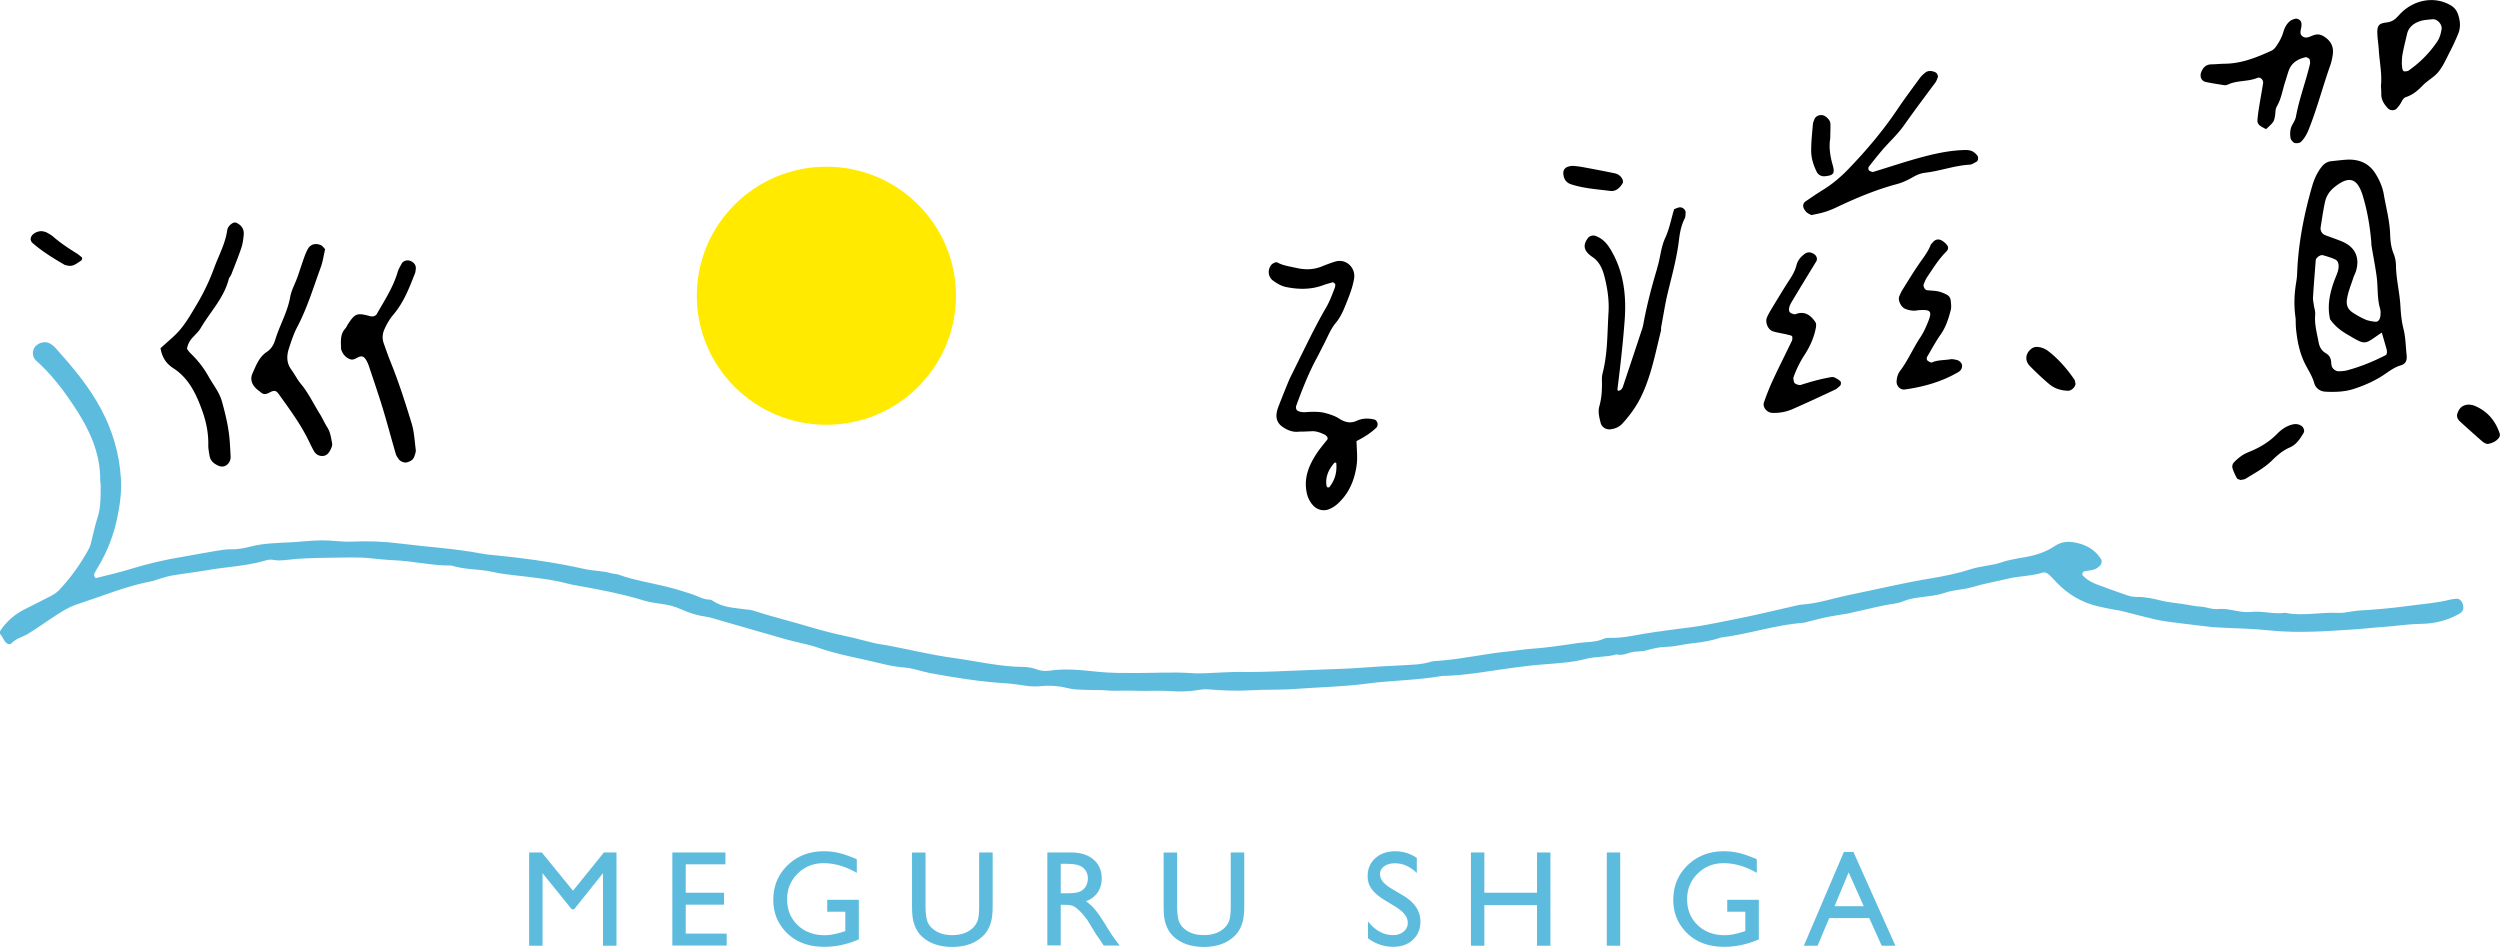
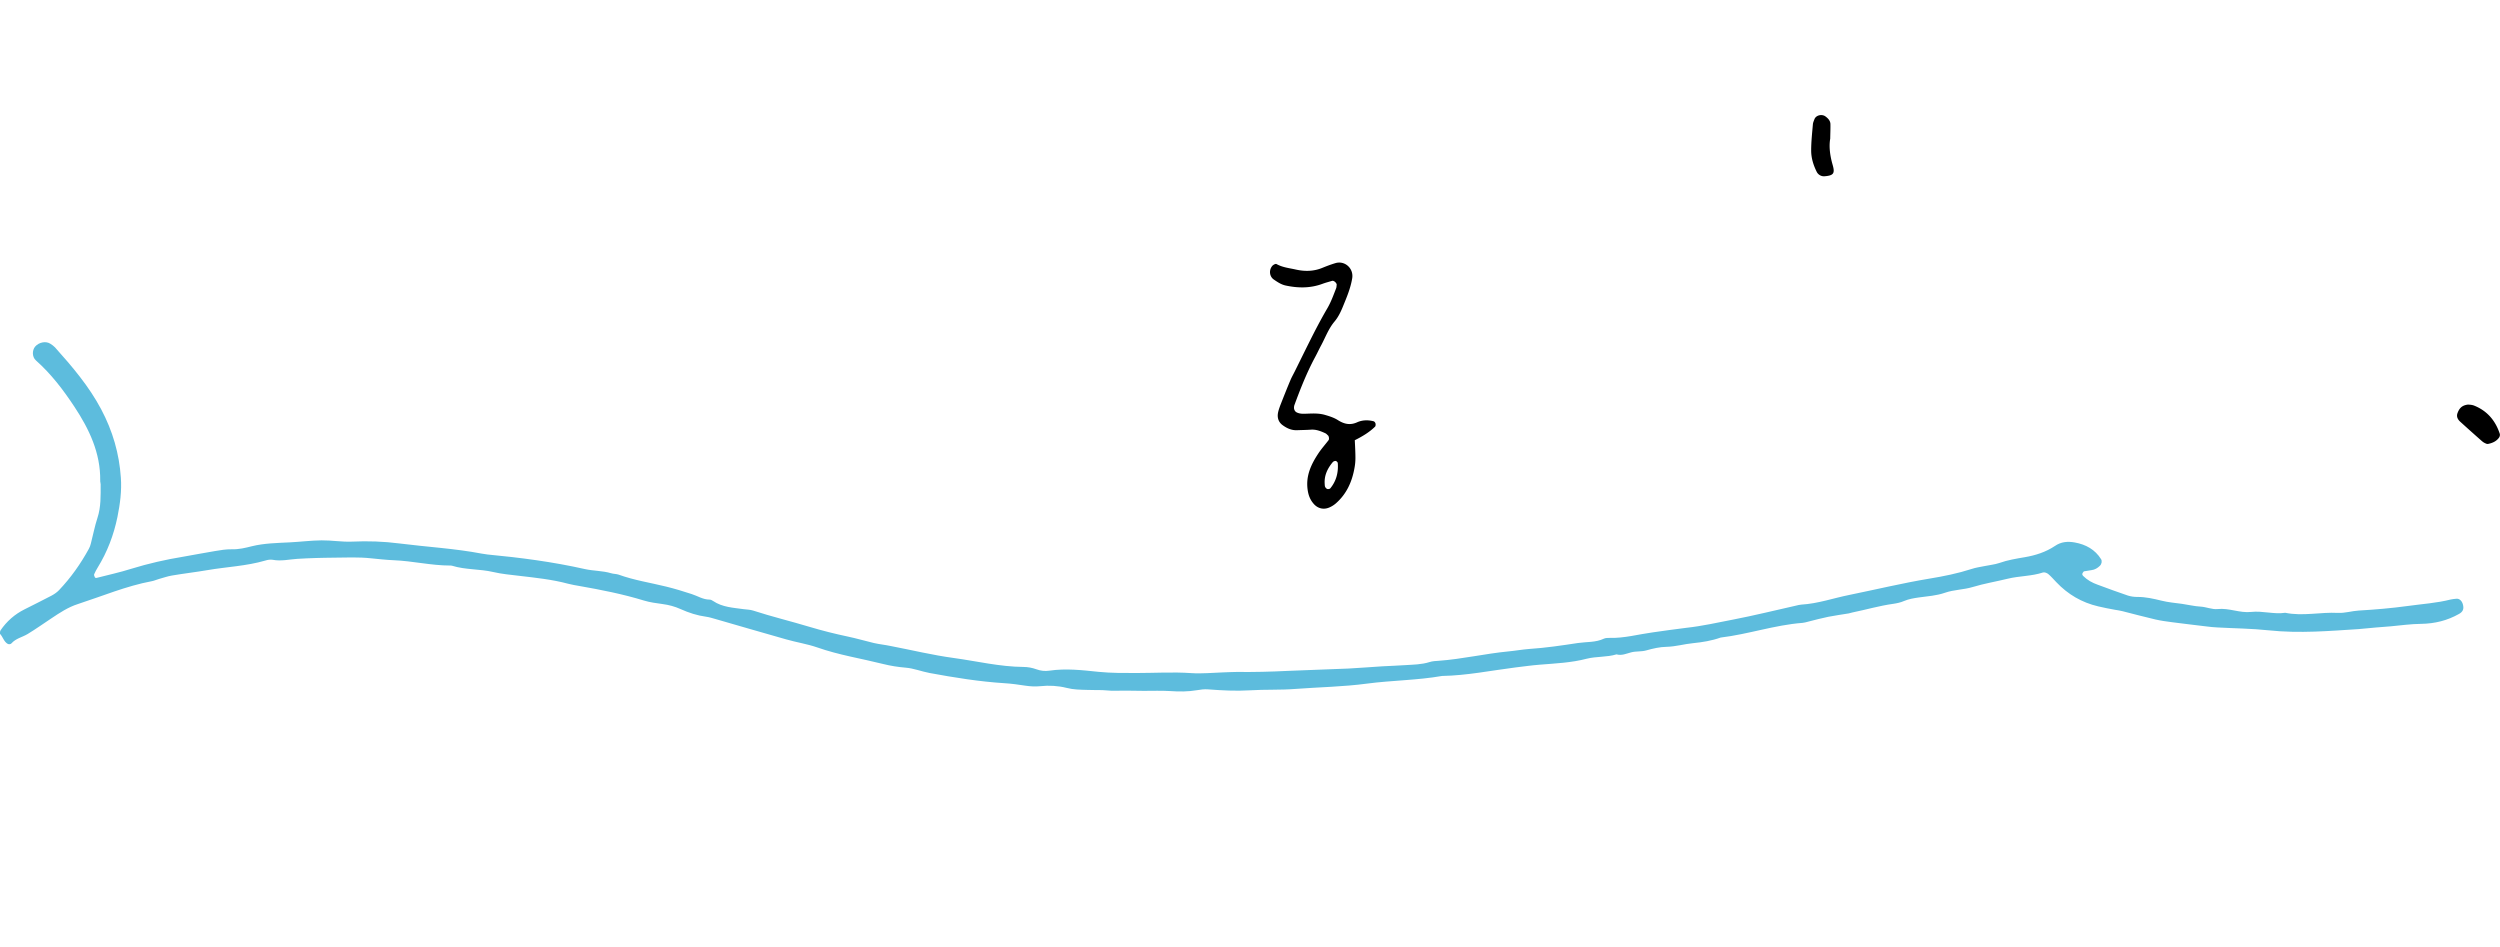
<svg xmlns="http://www.w3.org/2000/svg" version="1.1" id="レイヤー_1" x="0" y="0" viewBox="0 0 235 89" xml:space="preserve">
  <style>.st0{fill:#5dbcdd}</style>
  <path class="st0" d="M221.64 59.14c-2.57.16-5.47.42-8.39.11-1.59-.17-3.2-.18-4.81-.27-.36-.02-.71-.05-1.07-.1-1.06-.13-2.12-.25-3.18-.39-.53-.07-1.06-.14-1.58-.26-1.04-.24-2.07-.52-3.1-.78-.23-.06-.47-.09-.7-.13-.52-.1-1.05-.19-1.57-.32-1.55-.36-2.86-1.13-3.95-2.28-.25-.26-.48-.53-.75-.76-.12-.1-.35-.19-.49-.15-1.08.36-2.23.32-3.33.59-1.09.27-2.21.45-3.29.78-.86.26-1.75.24-2.61.54-.77.27-1.63.33-2.45.44-.47.07-.93.14-1.38.33-.32.14-.68.22-1.03.27-1.3.18-2.55.55-3.83.81-.12.02-.23.07-.35.09-.64.11-1.29.19-1.93.32-.64.13-1.27.3-1.9.46-.17.04-.35.1-.52.11-2.61.2-5.1 1.07-7.69 1.38-.84.3-1.72.44-2.61.53-.82.08-1.62.32-2.46.34-.65.01-1.3.16-1.93.34-.47.13-.95.06-1.41.18-.46.12-.89.33-1.38.19-.91.28-1.89.18-2.8.41-1.45.38-2.93.44-4.41.56-.77.06-1.53.17-2.29.26-2.3.29-4.57.76-6.9.8-2.34.41-4.72.41-7.06.72-2.24.3-4.5.33-6.74.5-1.42.11-2.85.04-4.27.13-1.31.08-2.61.01-3.92-.09-.35-.03-.71.02-1.06.08-.83.14-1.65.14-2.49.08-.83-.05-1.66-.02-2.49-.02-.53 0-1.07-.02-1.6-.02-.47 0-.95.01-1.42.01-.29-.01-.59-.05-.88-.06-.47-.01-.95 0-1.42-.02-.65-.02-1.3-.02-1.94-.19-.8-.2-1.65-.25-2.47-.16-.48.05-.94.02-1.42-.05-.65-.1-1.29-.19-1.95-.23-2.37-.15-4.71-.53-7.04-.96-.75-.14-1.49-.44-2.24-.5-.72-.06-1.42-.17-2.1-.34-2.07-.52-4.19-.85-6.21-1.56-.95-.33-1.96-.48-2.93-.76-2.23-.63-4.45-1.28-6.67-1.92-.28-.08-.57-.17-.86-.21-.83-.11-1.62-.37-2.38-.71-.55-.25-1.11-.4-1.71-.48-.59-.08-1.19-.16-1.75-.33-1.99-.61-4.03-1.01-6.08-1.37-.35-.06-.7-.12-1.05-.21-1.49-.4-3.03-.56-4.56-.74-.83-.1-1.66-.17-2.47-.36-1.28-.3-2.61-.2-3.87-.59-.06-.02-.12-.02-.18-.02-1.79 0-3.53-.43-5.31-.5-.71-.03-1.42-.11-2.13-.18-1.18-.13-2.37-.07-3.55-.06-.53 0-1.07.02-1.6.03-.59.02-1.19.04-1.78.08-.77.05-1.53.24-2.31.09-.22-.04-.48 0-.7.07-1.78.52-3.63.59-5.44.9-1.11.19-2.24.32-3.35.51-.41.07-.8.21-1.2.32-.23.06-.45.17-.68.21-2.4.45-4.64 1.4-6.95 2.15-.91.29-1.71.82-2.5 1.35-.74.49-1.47 1.01-2.23 1.47-.5.3-1.11.41-1.52.88-.04.04-.1.07-.16.07-.05.01-.12 0-.17-.02-.39-.21-.46-.67-.75-.96-.04-.04.01-.23.06-.32.58-.85 1.33-1.51 2.25-1.97.85-.43 1.7-.85 2.54-1.29.26-.14.51-.31.71-.52 1.11-1.17 2.03-2.47 2.8-3.88.08-.15.15-.32.19-.5.21-.8.36-1.62.62-2.41.34-1.04.3-2.1.3-3.16 0-.12-.05-.23-.04-.35.03-2.6-1.03-4.82-2.42-6.93-1.05-1.59-2.19-3.09-3.62-4.36-.37-.32-.37-.95-.08-1.3.36-.42 1.03-.55 1.45-.26.15.1.3.2.42.33 1.62 1.81 3.19 3.65 4.34 5.82 1.08 2.03 1.7 4.17 1.85 6.43.09 1.23-.07 2.46-.32 3.69-.35 1.7-.95 3.28-1.86 4.76-.12.2-.24.41-.33.63-.03.08.03.2.07.29.02.04.11.07.16.05 1.09-.28 2.2-.52 3.27-.86 1.59-.49 3.21-.86 4.86-1.13 1-.17 1.99-.37 2.98-.53.53-.09 1.06-.18 1.59-.17.67.02 1.27-.13 1.91-.29 1.15-.28 2.34-.3 3.53-.36 1.01-.05 2.01-.18 3.01-.19.95-.01 1.9.16 2.85.12 1.49-.07 2.98-.02 4.45.17 2.59.33 5.2.47 7.77.96.17.03.35.06.53.08 3.07.29 6.13.69 9.15 1.37.81.18 1.65.15 2.46.39.23.07.48.06.7.13 1.46.53 2.99.76 4.49 1.13.81.2 1.6.44 2.39.7.56.18 1.06.52 1.68.52.11 0 .23.06.33.13.87.59 1.89.63 2.88.77.29.04.6.04.88.13 1.75.57 3.54 1 5.3 1.53 1.2.36 2.4.66 3.63.92.81.17 1.61.41 2.42.6.52.12 1.05.17 1.57.28 1.98.38 3.95.86 5.95 1.13 2.18.3 4.32.82 6.54.84.41 0 .84.08 1.22.22.41.15.81.19 1.22.13 1.55-.23 3.09-.05 4.62.11 1.19.12 2.37.11 3.56.11 1.72 0 3.44-.11 5.16.01 1 .07 2.01-.04 3.02-.07.42-.01.83-.04 1.25-.04 1.6.02 3.2-.02 4.81-.1 1.9-.09 3.8-.13 5.7-.22 1.06-.05 2.13-.15 3.19-.21.71-.04 1.42-.06 2.13-.11.77-.05 1.54-.05 2.3-.29.28-.09.59-.1.88-.12 2.19-.16 4.34-.67 6.53-.88.65-.06 1.3-.18 1.95-.23 1.54-.1 3.07-.33 4.59-.56.81-.12 1.66-.04 2.44-.41.15-.07.35-.07.53-.07 1.38.04 2.71-.34 4.06-.52 1.06-.14 2.11-.31 3.17-.43 1.47-.16 2.92-.49 4.37-.77 1.98-.38 3.94-.87 5.91-1.31.17-.04.35-.09.52-.1 1.55-.09 3.01-.61 4.51-.91 2.5-.51 4.99-1.11 7.51-1.53 1.35-.22 2.68-.49 3.98-.91.39-.13.81-.19 1.21-.27.46-.1.95-.14 1.39-.29.79-.28 1.6-.41 2.42-.55.99-.17 1.96-.48 2.81-1.05.58-.4 1.2-.45 1.87-.33 1.04.19 1.9.66 2.47 1.57.11.18.06.46-.12.63-.22.21-.46.36-.78.4-.23.03-.46.07-.69.11-.05.01-.08.07-.12.12-.09.12-.07.22.03.32.39.39.85.64 1.36.82.94.35 1.89.7 2.84 1.02.28.09.59.13.88.13.78-.01 1.54.17 2.28.35.64.16 1.28.21 1.93.3.58.08 1.16.23 1.75.26.53.03 1.07.28 1.58.23 1.09-.12 2.09.39 3.17.27 1.06-.12 2.13.24 3.2.08 1.66.34 3.31-.08 4.97.01.64.03 1.29-.18 1.94-.22 1.54-.09 3.08-.22 4.61-.43 1.35-.19 2.71-.27 4.04-.61.17-.04.35-.05.53-.07.27-.03.52.19.61.53.12.43 0 .69-.35.89-1.11.63-2.29.92-3.57.94-.95.01-1.89.14-2.84.23-.89.06-1.83.15-3.11.27z" />
-   <path d="M17.58 32.8c.09.11.18.26.3.38.69.66 1.26 1.38 1.73 2.22.43.77 1.01 1.47 1.25 2.33.35 1.25.65 2.51.74 3.81.03.47.06.94.08 1.41.01.55-.51 1.15-1.21.8-.41-.2-.69-.45-.77-.9-.06-.35-.13-.71-.12-1.06.02-1.08-.2-2.14-.55-3.13-.56-1.56-1.25-3.09-2.74-4.05-.7-.45-1.07-1.07-1.2-1.88.43-.39.87-.77 1.3-1.17.88-.82 1.46-1.86 2.07-2.88.67-1.12 1.24-2.3 1.68-3.52.43-1.16 1.04-2.26 1.22-3.52.04-.29.26-.53.53-.68.09-.05.24-.06.33-.02.48.22.74.6.69 1.13-.04.41-.09.83-.22 1.22-.28.84-.62 1.66-.94 2.49-.06.16-.21.3-.25.47-.46 1.78-1.75 3.07-2.64 4.6-.18.3-.45.55-.69.81-.31.32-.52.67-.59 1.14zm12.98-9.38c-.13.57-.21 1.16-.41 1.71-.69 1.89-1.27 3.82-2.21 5.61-.33.62-.55 1.31-.77 1.98-.23.69-.26 1.38.21 2.02.32.43.55.92.89 1.33.73.87 1.2 1.9 1.8 2.85.25.4.43.84.69 1.24.3.47.36 1 .46 1.52.04.21-.08.46-.19.67-.14.26-.35.49-.68.51-.4.03-.69-.18-.87-.51-.23-.41-.42-.85-.64-1.27-.74-1.43-1.69-2.71-2.62-4.01-.26-.37-.43-.42-.89-.17-.29.16-.54.22-.8-.01-.18-.15-.38-.28-.54-.46-.35-.38-.47-.84-.26-1.32.34-.75.62-1.55 1.36-2.04.43-.28.65-.7.79-1.15.41-1.35 1.15-2.59 1.4-4.01.11-.63.45-1.22.67-1.83.22-.61.41-1.23.63-1.85.1-.28.21-.55.35-.81.23-.44.7-.6 1.22-.38.15.05.25.22.41.38zm1.5 9.22c-.05-.8 0-1.32.39-1.75.12-.13.18-.3.28-.45.65-.99.85-1.05 2.06-.72.25.07.51-.01.62-.19.73-1.28 1.55-2.52 1.97-3.96.08-.28.24-.53.38-.79s.48-.36.77-.27c.39.13.61.45.55.8-.02.12-.02.24-.06.35-.54 1.38-1.06 2.76-2.04 3.91-.35.41-.61.87-.83 1.35-.21.45-.24.91-.07 1.38.2.56.39 1.11.61 1.66.78 1.92 1.41 3.89 2.01 5.86.24.8.27 1.63.38 2.44.03.22-.07.47-.15.69-.11.3-.39.43-.68.51-.24.07-.62-.08-.78-.31-.1-.15-.21-.3-.26-.46-.43-1.47-.82-2.96-1.27-4.43-.4-1.3-.84-2.58-1.27-3.87-.06-.17-.13-.33-.22-.49-.21-.37-.4-.52-.86-.28-.21.11-.42.24-.67.15-.42-.15-.68-.46-.83-.86-.05-.17-.04-.36-.03-.27zM3.96 21.73c.12.03.29.05.42.12.22.12.44.24.61.39.67.58 1.43 1.09 2.22 1.58.17.1.3.23.45.34.09.07.08.26-.03.33-.2.14-.4.28-.63.4-.25.13-.53.12-.8.04-.05-.01-.1-.03-.15-.05-1.07-.62-2.11-1.27-2.98-2.03-.44-.39-.05-1 .67-1.11.06-.01.12-.01.22-.01zm211.83 8.21c-.18-1.22-.13-2.27.04-3.33.05-.29.09-.59.1-.88.1-2.79.63-5.51 1.4-8.19.2-.7.48-1.33.93-1.89.23-.28.53-.47.91-.5.47-.05.94-.11 1.41-.14 1.15-.06 2.09.31 2.72 1.32.38.61.66 1.25.78 1.96.21 1.22.54 2.42.59 3.67.02.64.08 1.29.34 1.91.13.32.2.69.21 1.04.01 1.31.35 2.58.42 3.87.04.71.11 1.42.28 2.11.21.81.21 1.64.3 2.46.06.54-.08.85-.54.99-.53.16-.96.45-1.4.76-.93.65-1.95 1.11-3.03 1.46-.87.28-1.75.3-2.64.26-.52-.02-.93-.32-1.07-.8-.18-.64-.53-1.17-.83-1.75-.49-.95-.73-2-.85-3.06-.07-.48-.06-.96-.07-1.27zm7.98-.57c.01.12.02-.13-.04-.35-.29-.98-.19-1.99-.32-2.98s-.33-1.97-.49-2.96c-.02-.12-.01-.24-.02-.35-.13-1.47-.37-2.92-.8-4.33-.55-1.81-1.4-1.83-2.7-.78-.43.35-.72.81-.84 1.32-.18.8-.29 1.62-.42 2.43-.05.3.13.62.4.72.55.22 1.12.4 1.66.63 1.19.52 1.63 1.49 1.27 2.74-.07.23-.19.43-.26.66-.2.61-.45 1.22-.57 1.85-.16.79.1 1.17.65 1.5.35.22.71.42 1.09.58.27.11.57.15.86.19.3.05.56-.2.53-.87zm.53 3.99c.04-.1.07-.15.07-.21 0-.12 0-.24-.04-.35-.14-.51-.29-1.01-.44-1.54-1.69 1.13-1.4 1.27-3.29.15-.63-.37-1.16-.8-1.57-1.4-.28-1.2-.05-2.35.34-3.48.12-.34.27-.66.38-1 .05-.16.08-.35.08-.52 0-.25-.09-.51-.3-.61-.37-.18-.77-.29-1.17-.41-.24-.07-.66.23-.68.46-.09 1.18-.19 2.36-.26 3.53-.01.23.05.47.08.7.04.29.15.59.13.87-.09.9.16 1.76.32 2.63.08.43.28.79.66 1.01.35.2.5.49.52.86.01.12.02.24.05.35.07.27.38.51.67.5.23-.01.48-.02.7-.07 1.31-.34 2.57-.86 3.75-1.47zm-66.93-13.7c.18-.06.34-.15.51-.17.31-.03.6.26.57.53-.02.18-.01.37-.09.52-.33.65-.46 1.35-.54 2.05-.2 1.65-.64 3.25-1.03 4.85-.27 1.1-.43 2.2-.64 3.3-.02.12 0 .24-.02.35-.53 2.12-.92 4.28-1.9 6.26-.45.91-1.04 1.71-1.72 2.46-.29.32-.66.48-1.09.54-.43.07-.85-.18-.96-.6-.13-.52-.27-1.04-.12-1.57.23-.81.26-1.63.24-2.46-.01-.23.02-.48.08-.7.47-1.85.42-3.76.54-5.64.07-1.11-.09-2.24-.37-3.34-.19-.77-.49-1.46-1.18-1.91-.1-.07-.19-.14-.28-.22-.52-.47-.55-.97-.08-1.56.13-.17.45-.25.64-.19.65.22 1.09.67 1.44 1.25 1.25 2.06 1.52 4.31 1.35 6.66-.16 2.18-.41 4.35-.68 6.52-.01.05.06.16.07.15.09-.02.2-.05.27-.11a.71.71 0 00.18-.3c.6-1.79 1.2-3.59 1.79-5.38.06-.17.1-.34.13-.51.31-1.69.74-3.35 1.23-5l.09-.34c.28-.9.32-1.85.73-2.73.39-.84.56-1.79.84-2.71zm55.64-7.52c-.15-.08-.31-.16-.46-.25-.21-.13-.37-.31-.35-.57.02-.35.07-.71.12-1.05.13-.82.28-1.63.41-2.44.05-.31-.25-.62-.53-.51-.89.37-1.89.22-2.76.62-.1.04-.22.08-.33.07-.58-.09-1.17-.18-1.75-.3-.44-.09-.62-.53-.43-.97.18-.42.45-.68.93-.69.42-.01.83-.05 1.25-.06 1.59-.01 3.01-.59 4.42-1.23.15-.07.29-.21.39-.35.31-.43.57-.9.72-1.42.12-.4.31-.77.65-1.03.13-.1.31-.16.48-.2.21-.05.52.16.55.35.01.06.02.12.02.18.04.39-.31.87.13 1.15.38.25.78-.1 1.18-.18.37-.08.67.06.98.29.6.45.76 1.03.63 1.72-.05.29-.11.58-.21.86-.71 2-1.24 4.06-2.03 6.04-.18.45-.4.85-.75 1.18-.12.11-.52.16-.67.04-.13-.11-.27-.27-.29-.42-.06-.41-.05-.82.15-1.21.14-.26.31-.52.36-.8.31-1.69.93-3.3 1.32-4.96.03-.11-.01-.23-.01-.35-.01-.12-.28-.3-.41-.27-.73.17-1.32.52-1.58 1.26-.12.33-.21.68-.32 1.01-.26.78-.37 1.62-.79 2.34-.16.27-.13.57-.17.86-.11.62-.13.62-.85 1.29zm-42.74 8.08c-.11-.06-.27-.13-.41-.23-.09-.07-.16-.17-.23-.27-.2-.29-.17-.61.08-.78.54-.37 1.08-.74 1.63-1.08.92-.56 1.72-1.25 2.46-2.02 1.64-1.71 3.17-3.51 4.5-5.48.69-1.03 1.44-2.03 2.17-3.03.14-.19.32-.35.5-.5.24-.21.65-.2 1-.01.12.07.24.34.18.46-.07.16-.12.34-.22.47-.99 1.33-1.98 2.65-2.94 4.01-.57.82-1.33 1.51-1.99 2.27-.46.53-.9 1.09-1.33 1.64-.06.07-.05.25 0 .33.05.08.19.11.29.15.05.02.12.01.18-.01 1.53-.46 3.05-.98 4.6-1.39 1.32-.35 2.66-.63 4.03-.65.3 0 .59.05.83.25.09.07.17.16.25.25.15.17.11.52-.07.61-.21.11-.42.26-.64.27-1.43.08-2.78.6-4.2.76-.42.05-.8.22-1.16.43-.46.26-.94.49-1.46.63-1.95.52-3.81 1.3-5.63 2.16-.37.18-.76.34-1.15.46-.41.13-.82.2-1.27.3zm53.54-12.15c.11-1.12-.13-2.22-.2-3.33-.03-.53-.12-1.05-.14-1.58-.04-.84.23-.97.88-1.05.38-.05.67-.19.93-.45.17-.17.32-.35.49-.51 1.24-1.17 3.07-1.53 4.58-.66.32.19.55.44.68.79.23.63.3 1.27.04 1.9-.25.6-.52 1.19-.82 1.76-.32.63-.61 1.29-1.05 1.83-.4.49-1.02.8-1.47 1.27-.46.48-.94.88-1.58 1.09-.24.08-.33.31-.45.52-.11.2-.26.39-.42.56-.19.21-.61.19-.8-.01-.38-.4-.66-.83-.64-1.41 0-.25-.02-.48-.03-.72zm1.96-2.09c.02.22.03.28.03.34.02.25.11.41.26.39.11-.01.25-.01.34-.07 1.07-.75 1.98-1.66 2.71-2.75.24-.36.33-.75.4-1.15.07-.44-.4-.97-.85-.93-.41.04-.84.06-1.21.19-.57.2-1.04.55-1.19 1.2-.14.63-.31 1.26-.42 1.89-.07.34-.06.7-.07.89zm-56.82 23.49c.82-.21 1.29.24 1.68.78.09.12.1.34.07.51-.17.95-.56 1.81-1.08 2.61-.42.65-.76 1.34-1.02 2.06-.05.14 0 .35.05.51.06.16.45.29.63.24.85-.27 1.7-.52 2.58-.68.17-.03.37-.09.52-.04.21.07.41.21.59.35.12.09.09.39-.02.47-.14.11-.26.25-.42.33-1.34.63-2.69 1.26-4.04 1.85a4.3 4.3 0 01-1.91.35c-.48-.02-.92-.53-.77-.98.25-.72.53-1.43.85-2.12.57-1.23 1.19-2.45 1.78-3.68.05-.1.04-.23.04-.35 0-.04-.06-.11-.1-.13-.16-.05-.33-.09-.5-.13-.4-.09-.82-.15-1.21-.27-.48-.14-.78-.86-.57-1.33.12-.27.27-.53.42-.78.55-.91 1.1-1.83 1.68-2.72.3-.45.55-.91.68-1.43.11-.42.38-.73.71-.99.3-.24.63-.24.98.02.2.14.28.44.17.63-.74 1.21-1.48 2.42-2.21 3.64-.12.2-.25.41-.32.63-.05.15-.07.37.01.5.07.12.28.18.44.22.1.02.22-.05.29-.07zm11.36-.31c-.42.09-.82.03-1.22-.13-.39-.16-.71-.8-.56-1.17.09-.22.19-.44.31-.63.53-.85 1.05-1.71 1.63-2.54.37-.53.77-1.04 1.01-1.66.04-.1.15-.18.22-.27.25-.3.6-.33.94-.08.05.04.1.07.14.11.39.32.45.58.15.88-.72.72-1.24 1.58-1.8 2.41-.13.19-.21.42-.3.64-.08.19.11.54.31.56.35.04.71.04 1.05.11.28.06.55.18.81.31.22.11.35.33.37.57.03.29.07.6 0 .88-.21.8-.45 1.58-.94 2.28-.47.67-.86 1.4-1.28 2.11-.05.08-.05.28.01.33.12.1.34.24.44.2.56-.25 1.17-.2 1.75-.3.17-.03.35.02.52.05.32.05.58.33.57.58-.01.26-.15.45-.35.57-1.55.91-3.25 1.39-5.03 1.64-.43.06-.8-.32-.78-.76.02-.37.12-.7.33-.99.75-.99 1.23-2.15 1.92-3.18.26-.39.46-.82.64-1.26.5-1.18.37-1.35-.86-1.26zm30.3 15.96c-.14-.06-.3-.08-.34-.16-.16-.31-.32-.63-.42-.96-.04-.14 0-.38.1-.49.23-.26.51-.49.79-.69.24-.16.52-.28.79-.39.94-.39 1.78-.9 2.5-1.63.37-.38.8-.7 1.32-.86.35-.11.69-.12 1.01.11.18.13.29.45.19.62-.33.56-.67 1.11-1.31 1.39-.66.28-1.2.75-1.7 1.25-.73.71-1.62 1.17-2.47 1.7-.12.07-.31.07-.46.11zm-15.52-9.09c.06.27-.35.7-.67.7-.67-.01-1.29-.2-1.8-.63-.63-.53-1.23-1.1-1.81-1.69-.52-.52-.42-1.24.2-1.67a.84.84 0 01.49-.13c.36.02.7.15.99.36 1 .76 1.8 1.69 2.51 2.72.05.09.06.22.09.34zm-47.24-20.44c.13.02.54.04.94.12.99.18 1.97.37 2.95.57.36.07.65.27.79.63.04.1.04.25-.01.33-.26.42-.63.77-1.14.71-1.22-.16-2.46-.23-3.65-.61-.45-.14-.68-.41-.76-.86-.09-.52.13-.85.88-.89z" />
  <path d="M172.04 13.04c-.13.74-.02 1.6.23 2.46.23.8.09 1-.77 1.07a.762.762 0 01-.72-.4c-.32-.64-.53-1.31-.53-2.02 0-.82.09-1.63.16-2.45.01-.17.09-.34.15-.5.15-.38.71-.5 1.04-.25.24.18.45.4.46.71.01.42-.01.83-.02 1.38zM232 38.03c.09.01.34.01.55.09 1.24.49 2.02 1.41 2.43 2.66.03.1 0 .25-.06.34-.25.36-.63.53-1.05.61-.1.02-.23-.05-.33-.1s-.2-.13-.29-.21c-.67-.59-1.33-1.18-1.99-1.78-.23-.21-.37-.47-.26-.79.15-.41.37-.75 1-.82zm-104.65 3.35c.03.62.06 1.15.06 1.67 0 .32-.03.64-.09.95-.23 1.29-.74 2.43-1.74 3.31-.16.14-.34.26-.53.35-.57.29-1.17.17-1.58-.32-.32-.37-.48-.79-.55-1.29-.19-1.31.32-2.39 1-3.42.29-.44.65-.84.97-1.26.07-.09.03-.37-.06-.44-.08-.07-.15-.16-.24-.2-.43-.2-.88-.38-1.38-.34-.42.03-.85.03-1.28.05-.51.02-.94-.17-1.33-.45-.39-.27-.54-.66-.48-1.11.04-.26.13-.51.22-.76.31-.79.62-1.58.95-2.36.12-.29.28-.57.42-.85.59-1.19 1.17-2.38 1.77-3.56.41-.8.84-1.6 1.29-2.37.35-.6.58-1.25.83-1.89.04-.1.03-.21.05-.31.02-.16-.26-.43-.43-.38-.3.09-.61.17-.91.28-1.13.42-2.28.41-3.45.16-.43-.09-.78-.33-1.13-.57-.4-.28-.47-.87-.14-1.27.09-.11.32-.23.4-.18.57.32 1.21.38 1.83.52.85.19 1.69.17 2.5-.17.39-.16.79-.31 1.19-.43.88-.28 1.74.47 1.6 1.4-.15.95-.53 1.83-.89 2.71-.2.49-.44.98-.78 1.38-.56.67-.84 1.46-1.24 2.21-.2.37-.38.76-.58 1.13-.78 1.45-1.38 2.97-1.95 4.52-.03.1-.04.21-.03.31.03.16.1.29.26.37.35.17.73.12 1.1.11.53-.02 1.05-.03 1.58.13.41.12.82.25 1.18.48.57.36 1.13.51 1.8.21.48-.22 1.03-.24 1.56-.1.08.02.16.13.18.22.02.09.01.24-.05.29-.51.5-1.14.89-1.9 1.27zm-2.83 4.09c.01.1 0 .22.05.31.04.08.13.17.21.19.09.02.23-.01.28-.08.56-.69.76-1.5.69-2.37-.01-.07-.12-.18-.19-.19a.37.37 0 00-.28.11c-.49.59-.81 1.24-.76 2.03z" />
-   <path d="M124.5 47.96c-.42.02-.83-.16-1.13-.52-.31-.37-.5-.8-.58-1.36-.21-1.42.4-2.58 1.02-3.52.2-.3.43-.58.65-.86.11-.13.22-.27.33-.41.02-.04-.01-.2-.04-.24-.03-.02-.05-.05-.08-.08-.04-.04-.08-.08-.12-.1-.46-.22-.87-.37-1.3-.33l-.76.03c-.17 0-.35 0-.52.02h-.01c-.47.02-.92-.13-1.42-.48-.42-.29-.61-.73-.54-1.25.04-.27.13-.54.23-.79.33-.84.64-1.62.95-2.36.09-.21.2-.42.3-.62l.65-1.32c.41-.83.82-1.66 1.24-2.49.47-.92.88-1.68 1.29-2.38.29-.5.51-1.06.71-1.59l.11-.28c.02-.04.02-.1.03-.17 0-.04.01-.08.01-.11 0-.02-.03-.08-.1-.14-.07-.06-.14-.07-.14-.08l-.16.05c-.24.07-.5.14-.74.23-1.06.39-2.21.44-3.53.16-.45-.1-.8-.32-1.18-.59a.98.98 0 01-.4-.67c-.04-.29.05-.58.23-.81.09-.11.41-.32.59-.22.42.23.88.32 1.36.42l.43.09c.88.2 1.67.15 2.41-.16.39-.16.8-.31 1.21-.44.46-.14.95-.05 1.31.27.37.32.55.8.48 1.3-.14.88-.48 1.7-.8 2.5l-.1.24c-.16.39-.42.96-.8 1.42-.39.46-.63.97-.89 1.52-.11.22-.21.44-.33.66-.09.17-.18.35-.27.53-.1.2-.2.4-.31.6-.8 1.47-1.4 3.03-1.94 4.5-.03.07-.03.16-.02.24.02.13.08.21.18.26.27.13.57.13.87.1l.16-.01c.6-.02 1.1-.02 1.63.13.4.12.83.25 1.21.5.61.39 1.11.45 1.66.2.51-.23 1.08-.26 1.66-.11.14.03.25.2.28.32.03.11.02.32-.09.43-.5.48-1.08.87-1.88 1.27.01.16.01.31.02.45.02.39.04.76.04 1.13 0 .31-.03.64-.09.97-.25 1.44-.84 2.55-1.79 3.39-.16.14-.35.27-.56.37-.21.12-.43.18-.63.19zm-1.24-7.72c.54-.02 1.01.17 1.4.36.09.04.15.1.21.16l.07.07c.13.11.2.48.08.64-.11.14-.22.28-.33.41-.22.27-.44.55-.64.84-.59.9-1.17 2-.98 3.32.07.51.23.88.51 1.22.37.43.9.54 1.4.28.18-.09.35-.21.5-.33.9-.79 1.45-1.84 1.7-3.22.06-.32.09-.63.08-.92 0-.36-.02-.73-.04-1.12l-.03-.55v-.1l.09-.04c.82-.4 1.4-.79 1.89-1.26.01-.02.02-.1.01-.15a.242.242 0 00-.08-.11c-.51-.14-1.02-.1-1.46.09-.65.29-1.24.22-1.94-.22-.35-.22-.75-.35-1.14-.46-.49-.14-.96-.14-1.53-.12l-.16.01c-.33.03-.67.03-1.01-.13a.627.627 0 01-.34-.47.853.853 0 01.03-.39c.54-1.48 1.15-3.05 1.96-4.53.11-.2.21-.4.3-.59.09-.18.18-.36.27-.53.11-.21.22-.43.32-.65.26-.54.52-1.1.93-1.58.36-.43.6-.97.75-1.34l.1-.24c.32-.78.65-1.59.78-2.43.06-.39-.08-.78-.38-1.03-.29-.24-.67-.32-1.03-.21-.4.13-.8.27-1.18.43-.8.33-1.65.39-2.59.18l-.42-.09c-.48-.09-.98-.19-1.45-.45-.02.01-.16.08-.22.15a.8.8 0 00-.17.58c.03.19.13.37.28.47.35.25.68.46 1.07.55 1.26.27 2.37.22 3.37-.15.25-.09.51-.16.76-.23l.16-.05c.18-.05.34.08.41.13.05.05.23.22.2.41 0 .03-.01.06-.01.09-.01.08-.01.17-.04.25l-.11.28c-.21.54-.43 1.11-.73 1.63-.41.7-.82 1.45-1.29 2.37-.42.82-.83 1.65-1.24 2.48l-.53 1.07c-.04.08-.08.17-.13.25-.1.19-.2.4-.29.6a113 113 0 00-.95 2.35c-.09.23-.18.48-.21.73-.06.41.08.74.41.97.44.3.83.44 1.24.42h.07c.15-.01.31-.01.46-.01.25 0 .5-.01.75-.03.06-.06.08-.06.09-.06zm1.59 5.88c-.04 0-.07 0-.11-.01-.14-.03-.26-.16-.31-.27a.676.676 0 01-.05-.27c0-.03 0-.06-.01-.08v-.01c-.05-.74.2-1.42.79-2.13.09-.11.27-.17.41-.16.14.02.31.18.32.32.08.95-.16 1.78-.72 2.48-.06.08-.2.13-.32.13zm-.18-.67c0 .03.01.07.01.1 0 .06.01.13.03.16.03.06.08.11.11.11.04.01.12-.01.14-.03.51-.63.73-1.39.65-2.26-.01-.01-.05-.05-.07-.05h-.01c-.04 0-.11.03-.13.06-.54.64-.77 1.25-.73 1.91z" />
-   <ellipse cx="77.68" cy="27.8" rx="12.18" ry="12.13" fill="#ffea00" />
-   <path class="st0" d="M56.77 80.13h1.18v8.77h-1.27v-6.82l-2.71 3.39h-.23L51 82.08v6.82h-1.26v-8.77h1.19l2.93 3.6 2.91-3.6zm6.43 0h4.99v1.12h-3.73v2.67h3.6v1.12h-3.6v2.72h3.85v1.12H63.2v-8.75zm14.57 4.45h2.96v3.72c-1.08.47-2.16.7-3.23.7-1.46 0-2.62-.42-3.5-1.27-.87-.85-1.31-1.89-1.31-3.13 0-1.31.45-2.4 1.35-3.27s2.04-1.31 3.4-1.31c.5 0 .97.05 1.41.16.45.1 1.01.3 1.69.59v1.28c-1.05-.61-2.09-.91-3.13-.91-.96 0-1.77.33-2.43.98-.66.65-.99 1.45-.99 2.4 0 1 .33 1.81.99 2.44.66.63 1.51.95 2.55.95.5 0 1.11-.12 1.81-.35l.12-.04V85.7h-1.7v-1.12zm14.27-4.45h1.27v4.98c0 .67-.05 1.18-.15 1.53s-.22.63-.37.86c-.14.23-.32.43-.53.61-.7.6-1.61.9-2.74.9-1.15 0-2.07-.3-2.76-.89-.21-.18-.39-.39-.53-.62-.15-.23-.26-.51-.36-.84-.09-.33-.14-.85-.14-1.56v-4.96H87v4.98c0 .82.09 1.4.28 1.72.19.32.48.58.86.77.39.2.84.29 1.37.29.75 0 1.36-.19 1.83-.58.25-.21.43-.46.54-.74.11-.28.16-.77.16-1.46v-4.99zm6.41 8.77v-8.77h2.21c.89 0 1.6.22 2.12.66.52.44.78 1.03.78 1.78 0 .51-.13.95-.38 1.32-.26.37-.62.65-1.1.83.28.18.56.44.83.75.27.32.65.87 1.13 1.66.31.5.55.87.74 1.12l.47.63h-1.5l-.38-.58a.884.884 0 00-.08-.11l-.25-.35-.39-.64-.42-.69c-.26-.36-.5-.65-.72-.86-.22-.21-.41-.37-.59-.46s-.47-.14-.88-.14h-.33v3.82h-1.26zm1.64-7.7h-.38v2.77h.48c.64 0 1.08-.05 1.32-.16s.42-.27.55-.49c.13-.22.2-.47.2-.75s-.07-.53-.22-.75c-.15-.22-.36-.38-.62-.47-.27-.11-.71-.15-1.33-.15zm15.6-1.07h1.27v4.98c0 .67-.05 1.18-.15 1.53s-.22.63-.37.86c-.14.23-.32.43-.53.61-.7.6-1.61.9-2.74.9-1.15 0-2.07-.3-2.76-.89-.21-.18-.39-.39-.53-.62-.15-.23-.26-.51-.36-.84-.09-.33-.14-.85-.14-1.56v-4.96h1.27v4.98c0 .82.09 1.4.28 1.72.19.32.48.58.86.77.39.2.84.29 1.37.29.75 0 1.36-.19 1.83-.58.25-.21.43-.46.54-.74.11-.28.16-.77.16-1.46v-4.99zm15.49 5.1l-.96-.58c-.6-.37-1.03-.72-1.28-1.08-.26-.35-.38-.76-.38-1.22 0-.69.24-1.25.72-1.68.48-.43 1.1-.65 1.87-.65.74 0 1.41.21 2.03.62v1.42c-.63-.61-1.32-.91-2.05-.91-.41 0-.75.09-1.01.28-.26.19-.4.43-.4.73 0 .26.1.51.29.74.19.23.51.47.94.72l.96.57c1.07.64 1.61 1.45 1.61 2.44 0 .7-.24 1.27-.71 1.71-.47.44-1.08.66-1.84.66-.87 0-1.66-.27-2.38-.8v-1.59c.68.86 1.47 1.29 2.37 1.29.39 0 .72-.11.98-.33.26-.22.39-.49.39-.82.01-.54-.38-1.04-1.15-1.52zm13.3-5.1h1.26v8.77h-1.26v-3.82h-4.95v3.82h-1.26v-8.77h1.26v3.79h4.95v-3.79zm6.56 0h1.26v8.77h-1.26v-8.77zm11.33 4.45h2.96v3.72c-1.08.47-2.16.7-3.23.7-1.46 0-2.63-.42-3.5-1.27-.87-.85-1.31-1.89-1.31-3.13 0-1.31.45-2.4 1.35-3.27s2.04-1.31 3.4-1.31c.5 0 .97.05 1.41.16.45.1 1.01.3 1.69.59v1.28c-1.05-.61-2.09-.91-3.13-.91-.96 0-1.77.33-2.43.98-.66.65-.99 1.45-.99 2.4 0 1 .33 1.81.99 2.44.66.63 1.51.95 2.55.95.5 0 1.1-.12 1.81-.35l.12-.04V85.7h-1.7v-1.12zm10.96-4.5h.89l3.95 8.82h-1.29l-1.17-2.6h-3.76l-1.1 2.6h-1.29l3.77-8.82zm1.86 5.1L173.77 82l-1.32 3.18h2.74z" />
</svg>